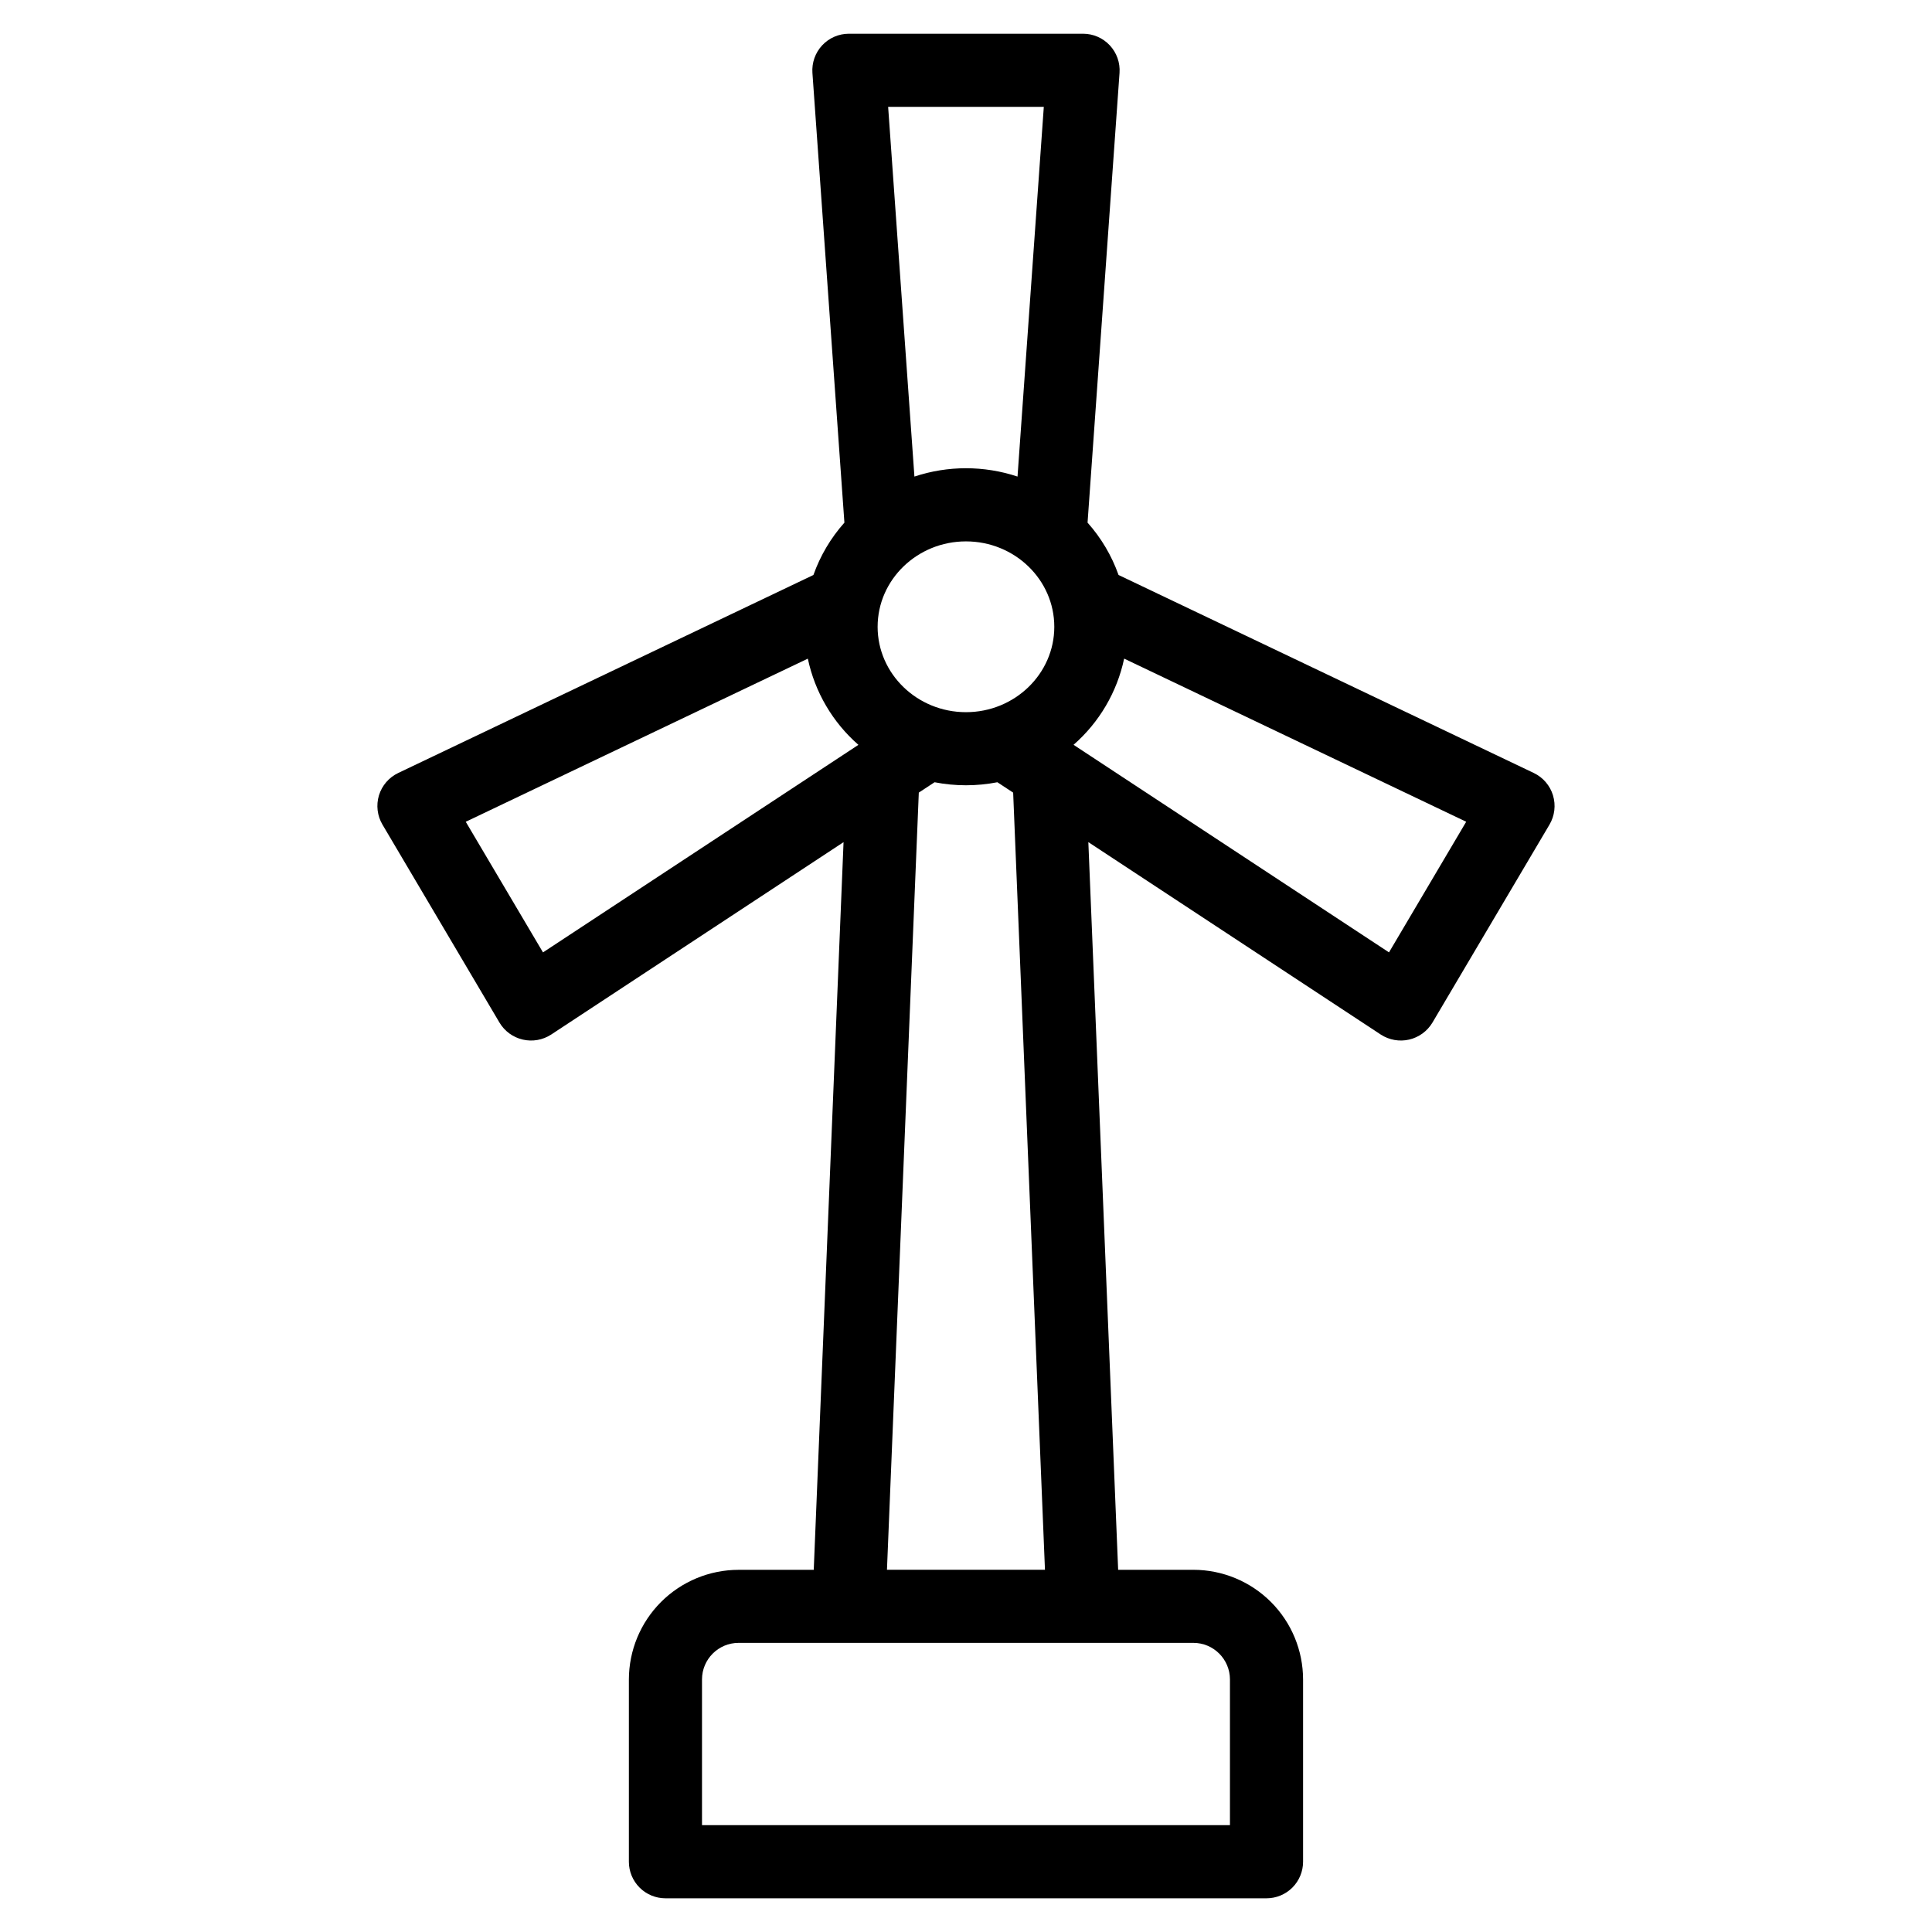
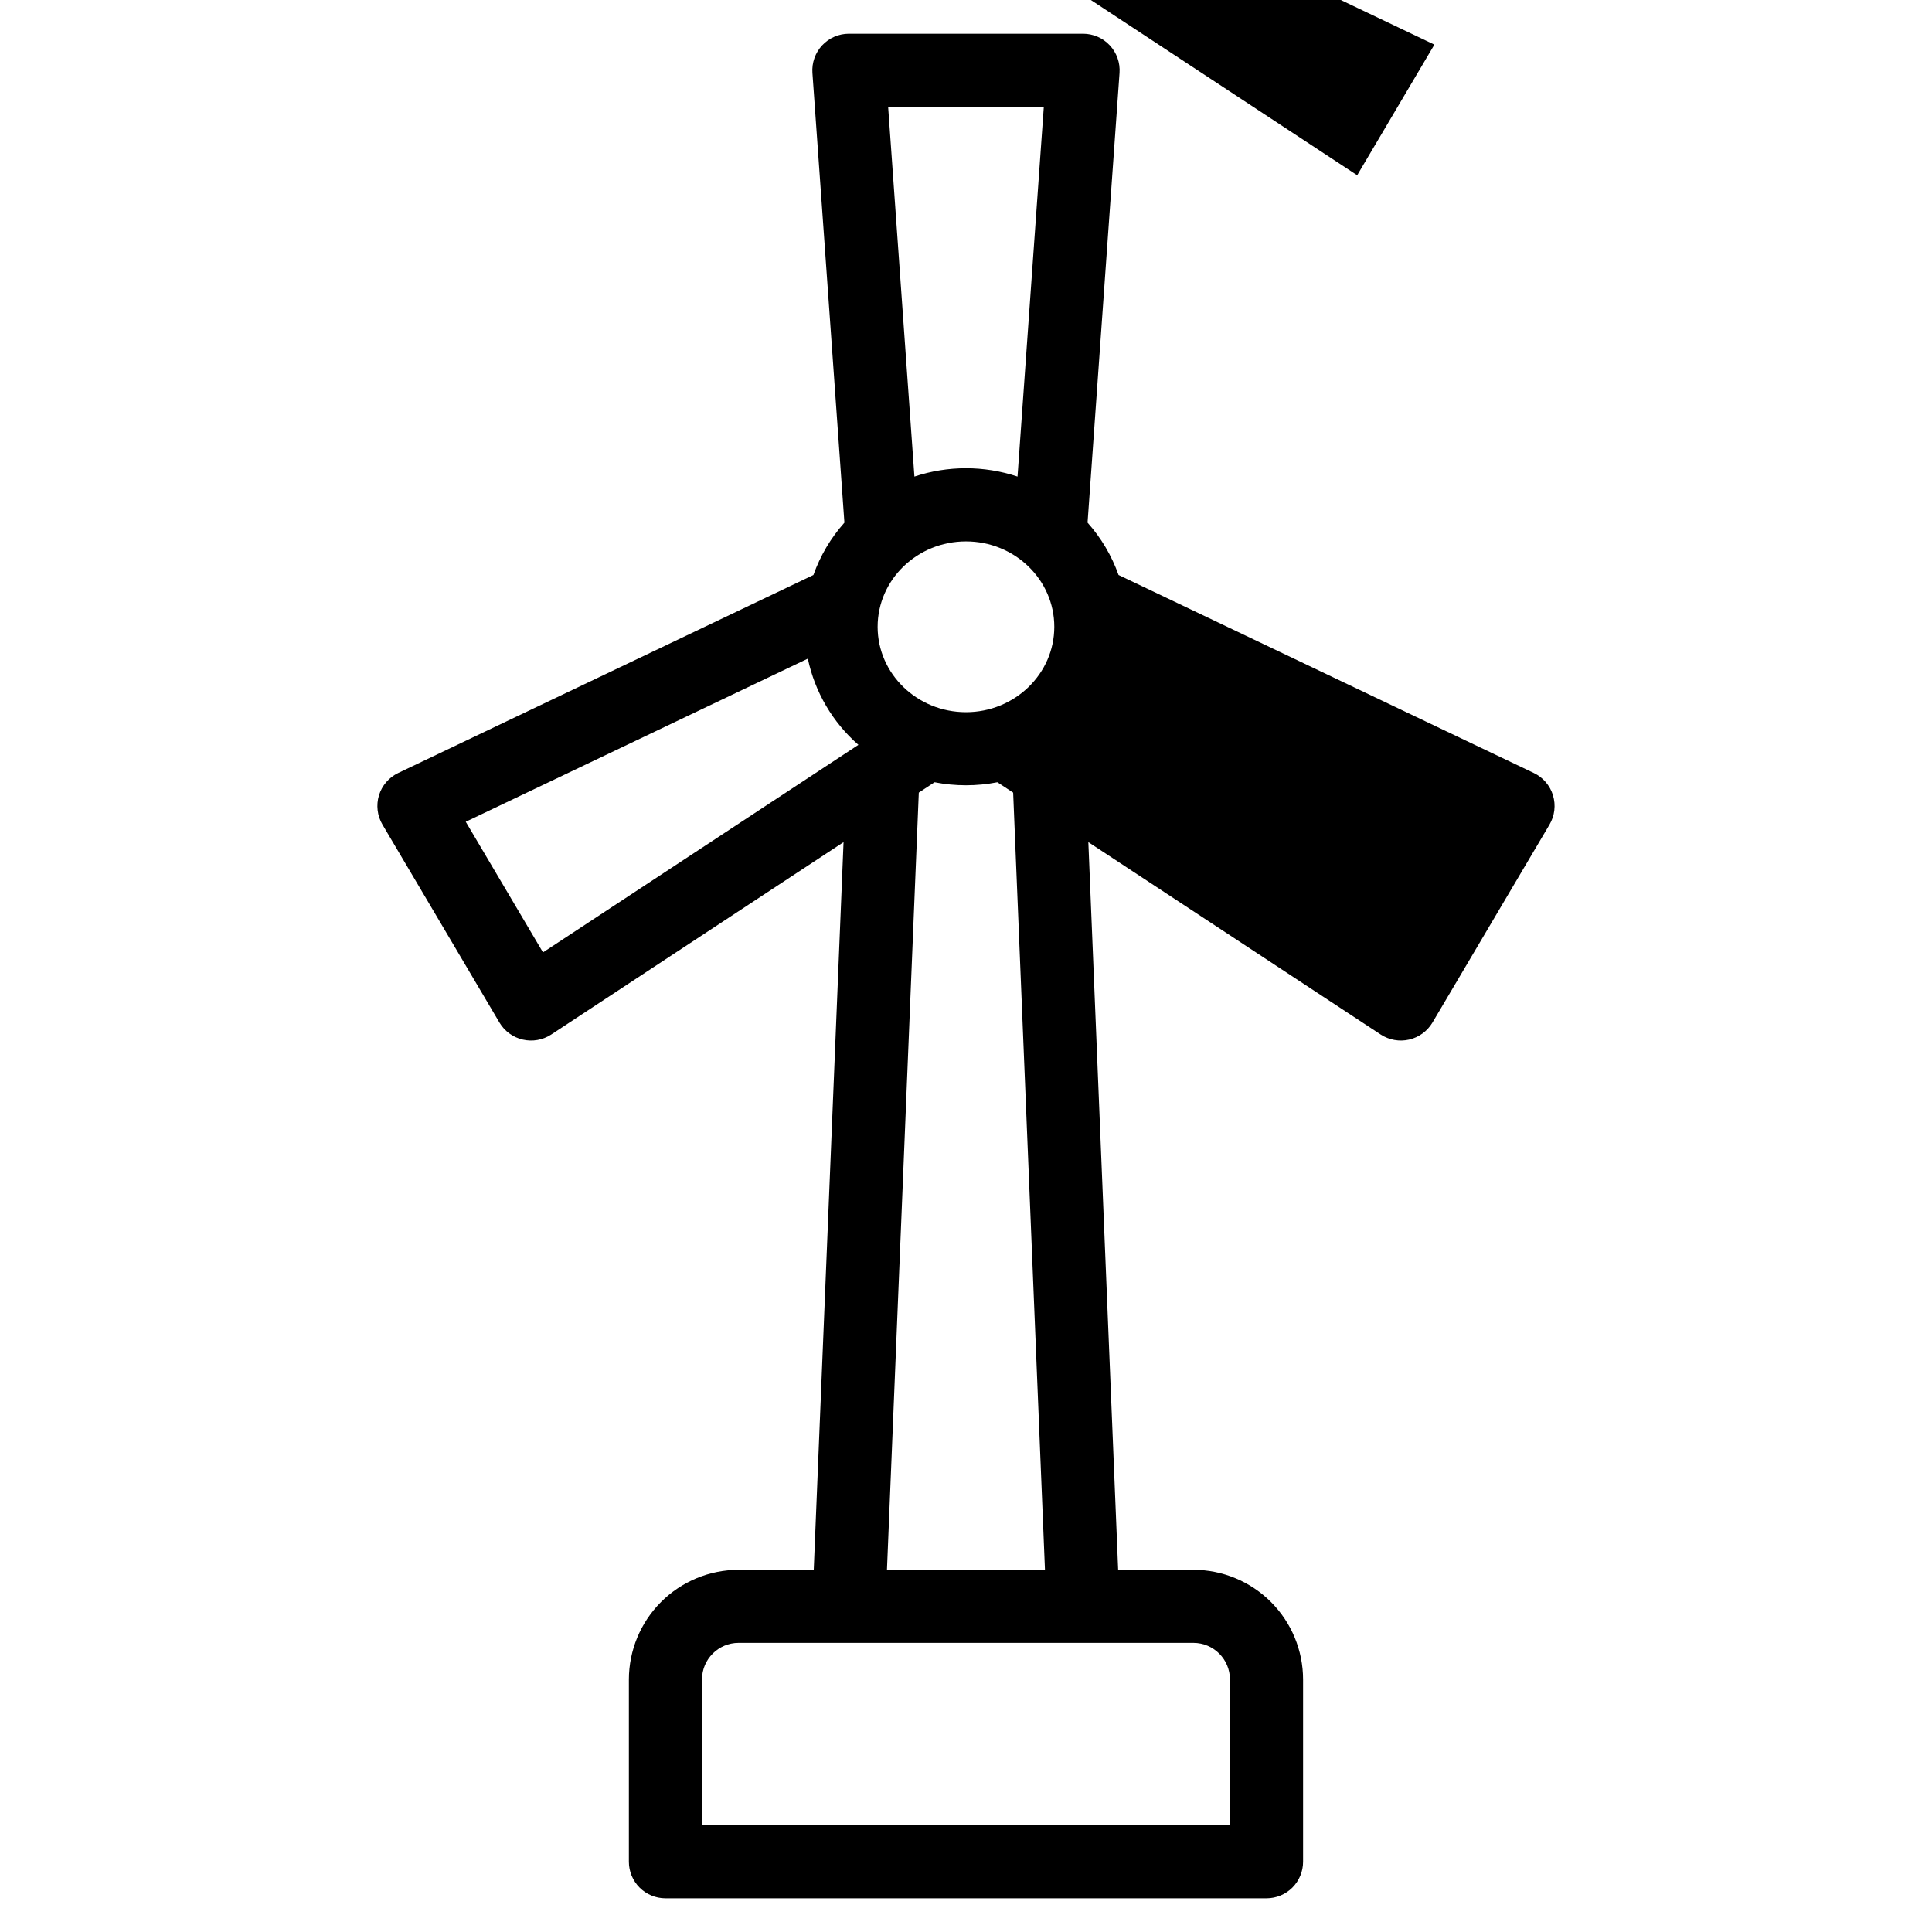
<svg xmlns="http://www.w3.org/2000/svg" fill="#000000" width="800px" height="800px" version="1.1" viewBox="144 144 512 512">
-   <path d="m555.56 354.77c-0.793-2.602-2.641-4.75-5.094-5.922l-110.04-52.473c-1.812-5.113-4.602-9.824-8.211-13.871l8.473-119.19c0.191-2.68-0.742-5.32-2.574-7.289-1.832-1.969-4.398-3.086-7.09-3.086h-62.059c-2.691 0-5.258 1.117-7.09 3.086-1.832 1.969-2.762 4.609-2.574 7.289l8.477 119.19c-3.609 4.051-6.398 8.762-8.211 13.875l-110.04 52.473c-2.453 1.172-4.305 3.32-5.098 5.922-0.789 2.602-0.453 5.414 0.93 7.754l31.023 52.492c1.359 2.269 3.582 3.887 6.16 4.481 2.574 0.598 5.281 0.121 7.5-1.316l77.508-51.004-7.898 192.84h-19.926c-7.707 0.008-15.094 3.074-20.543 8.52-5.449 5.449-8.512 12.84-8.523 20.547v48.293c0 2.57 1.023 5.031 2.84 6.852 1.816 1.816 4.281 2.836 6.852 2.836h159.29c2.57 0 5.035-1.02 6.852-2.836 1.816-1.82 2.836-4.281 2.836-6.852v-48.301c-0.008-7.703-3.07-15.094-8.52-20.543-5.449-5.449-12.84-8.512-20.543-8.523h-19.945l-7.898-192.84 77.508 51.004c2.219 1.441 4.93 1.918 7.508 1.324 2.574-0.598 4.801-2.215 6.16-4.484l31.031-52.484v-0.004c1.383-2.34 1.719-5.152 0.926-7.754zm-178.98-44.664c0-12.48 10.5-22.633 23.41-22.633s23.41 10.152 23.41 22.633c0.004 12.48-10.5 22.629-23.406 22.629-12.91 0-23.414-10.148-23.414-22.633zm44.039-137.79-6.965 97.98c-8.871-2.945-18.453-2.945-27.324 0l-6.965-97.98zm-132.72 224.08-20.469-34.617 90.652-43.23c1.879 8.867 6.582 16.883 13.406 22.844zm182.05 192.67v38.613h-139.91v-38.613c0.004-5.348 4.34-9.68 9.688-9.688h120.54c5.344 0.008 9.676 4.344 9.684 9.688zm-49.023-29.066h-41.871l8.438-205.95 4.176-2.746c5.5 1.07 11.152 1.07 16.648 0l4.18 2.75zm91.172-163.61-83.594-55.004h-0.004c6.824-5.961 11.531-13.977 13.41-22.844l90.648 43.23z" />
+   <path d="m555.56 354.77c-0.793-2.602-2.641-4.75-5.094-5.922l-110.04-52.473c-1.812-5.113-4.602-9.824-8.211-13.871l8.473-119.19c0.191-2.68-0.742-5.32-2.574-7.289-1.832-1.969-4.398-3.086-7.09-3.086h-62.059c-2.691 0-5.258 1.117-7.09 3.086-1.832 1.969-2.762 4.609-2.574 7.289l8.477 119.19c-3.609 4.051-6.398 8.762-8.211 13.875l-110.04 52.473c-2.453 1.172-4.305 3.32-5.098 5.922-0.789 2.602-0.453 5.414 0.93 7.754l31.023 52.492c1.359 2.269 3.582 3.887 6.16 4.481 2.574 0.598 5.281 0.121 7.5-1.316l77.508-51.004-7.898 192.84h-19.926c-7.707 0.008-15.094 3.074-20.543 8.52-5.449 5.449-8.512 12.84-8.523 20.547v48.293c0 2.57 1.023 5.031 2.84 6.852 1.816 1.816 4.281 2.836 6.852 2.836h159.29c2.57 0 5.035-1.02 6.852-2.836 1.816-1.82 2.836-4.281 2.836-6.852v-48.301c-0.008-7.703-3.07-15.094-8.52-20.543-5.449-5.449-12.84-8.512-20.543-8.523h-19.945l-7.898-192.84 77.508 51.004c2.219 1.441 4.93 1.918 7.508 1.324 2.574-0.598 4.801-2.215 6.16-4.484l31.031-52.484v-0.004c1.383-2.34 1.719-5.152 0.926-7.754zm-178.98-44.664c0-12.48 10.5-22.633 23.41-22.633s23.41 10.152 23.41 22.633c0.004 12.48-10.5 22.629-23.406 22.629-12.91 0-23.414-10.148-23.414-22.633zm44.039-137.79-6.965 97.98c-8.871-2.945-18.453-2.945-27.324 0l-6.965-97.98zm-132.72 224.08-20.469-34.617 90.652-43.23c1.879 8.867 6.582 16.883 13.406 22.844zm182.05 192.67v38.613h-139.91v-38.613c0.004-5.348 4.34-9.68 9.688-9.688h120.54c5.344 0.008 9.676 4.344 9.684 9.688zm-49.023-29.066h-41.871l8.438-205.95 4.176-2.746c5.5 1.07 11.152 1.07 16.648 0l4.18 2.75m91.172-163.61-83.594-55.004h-0.004c6.824-5.961 11.531-13.977 13.41-22.844l90.648 43.23z" />
</svg>